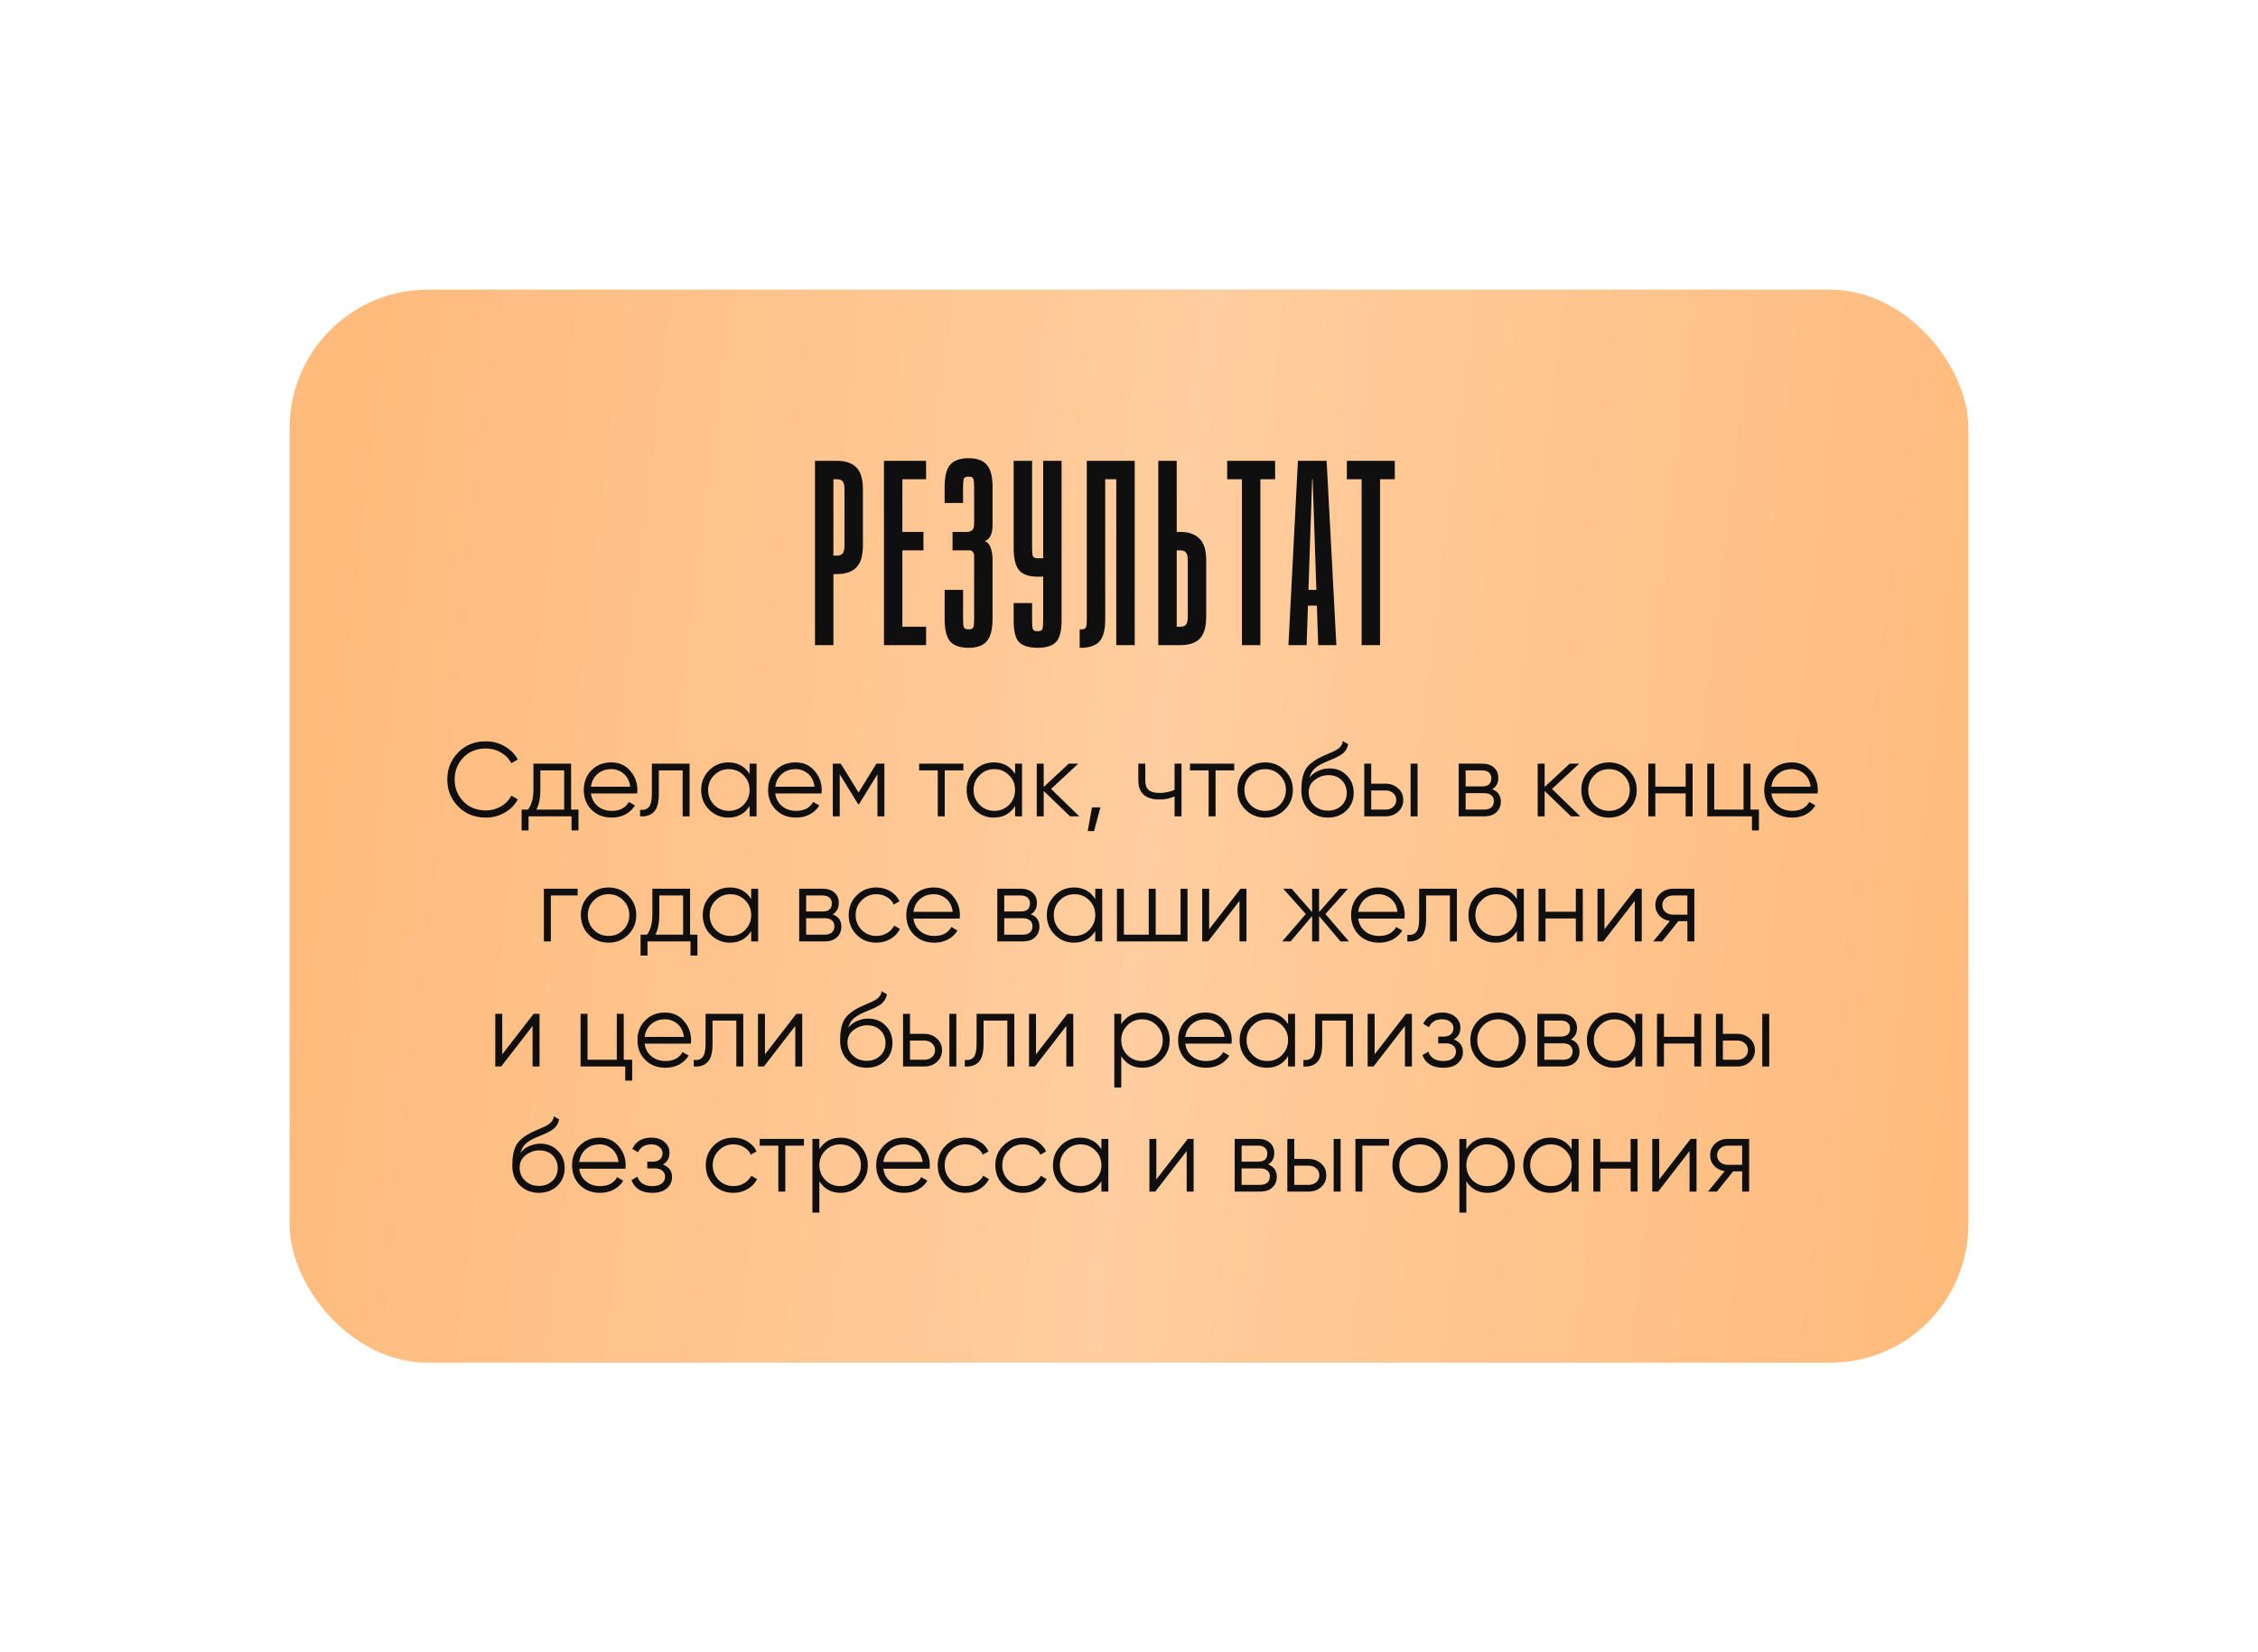
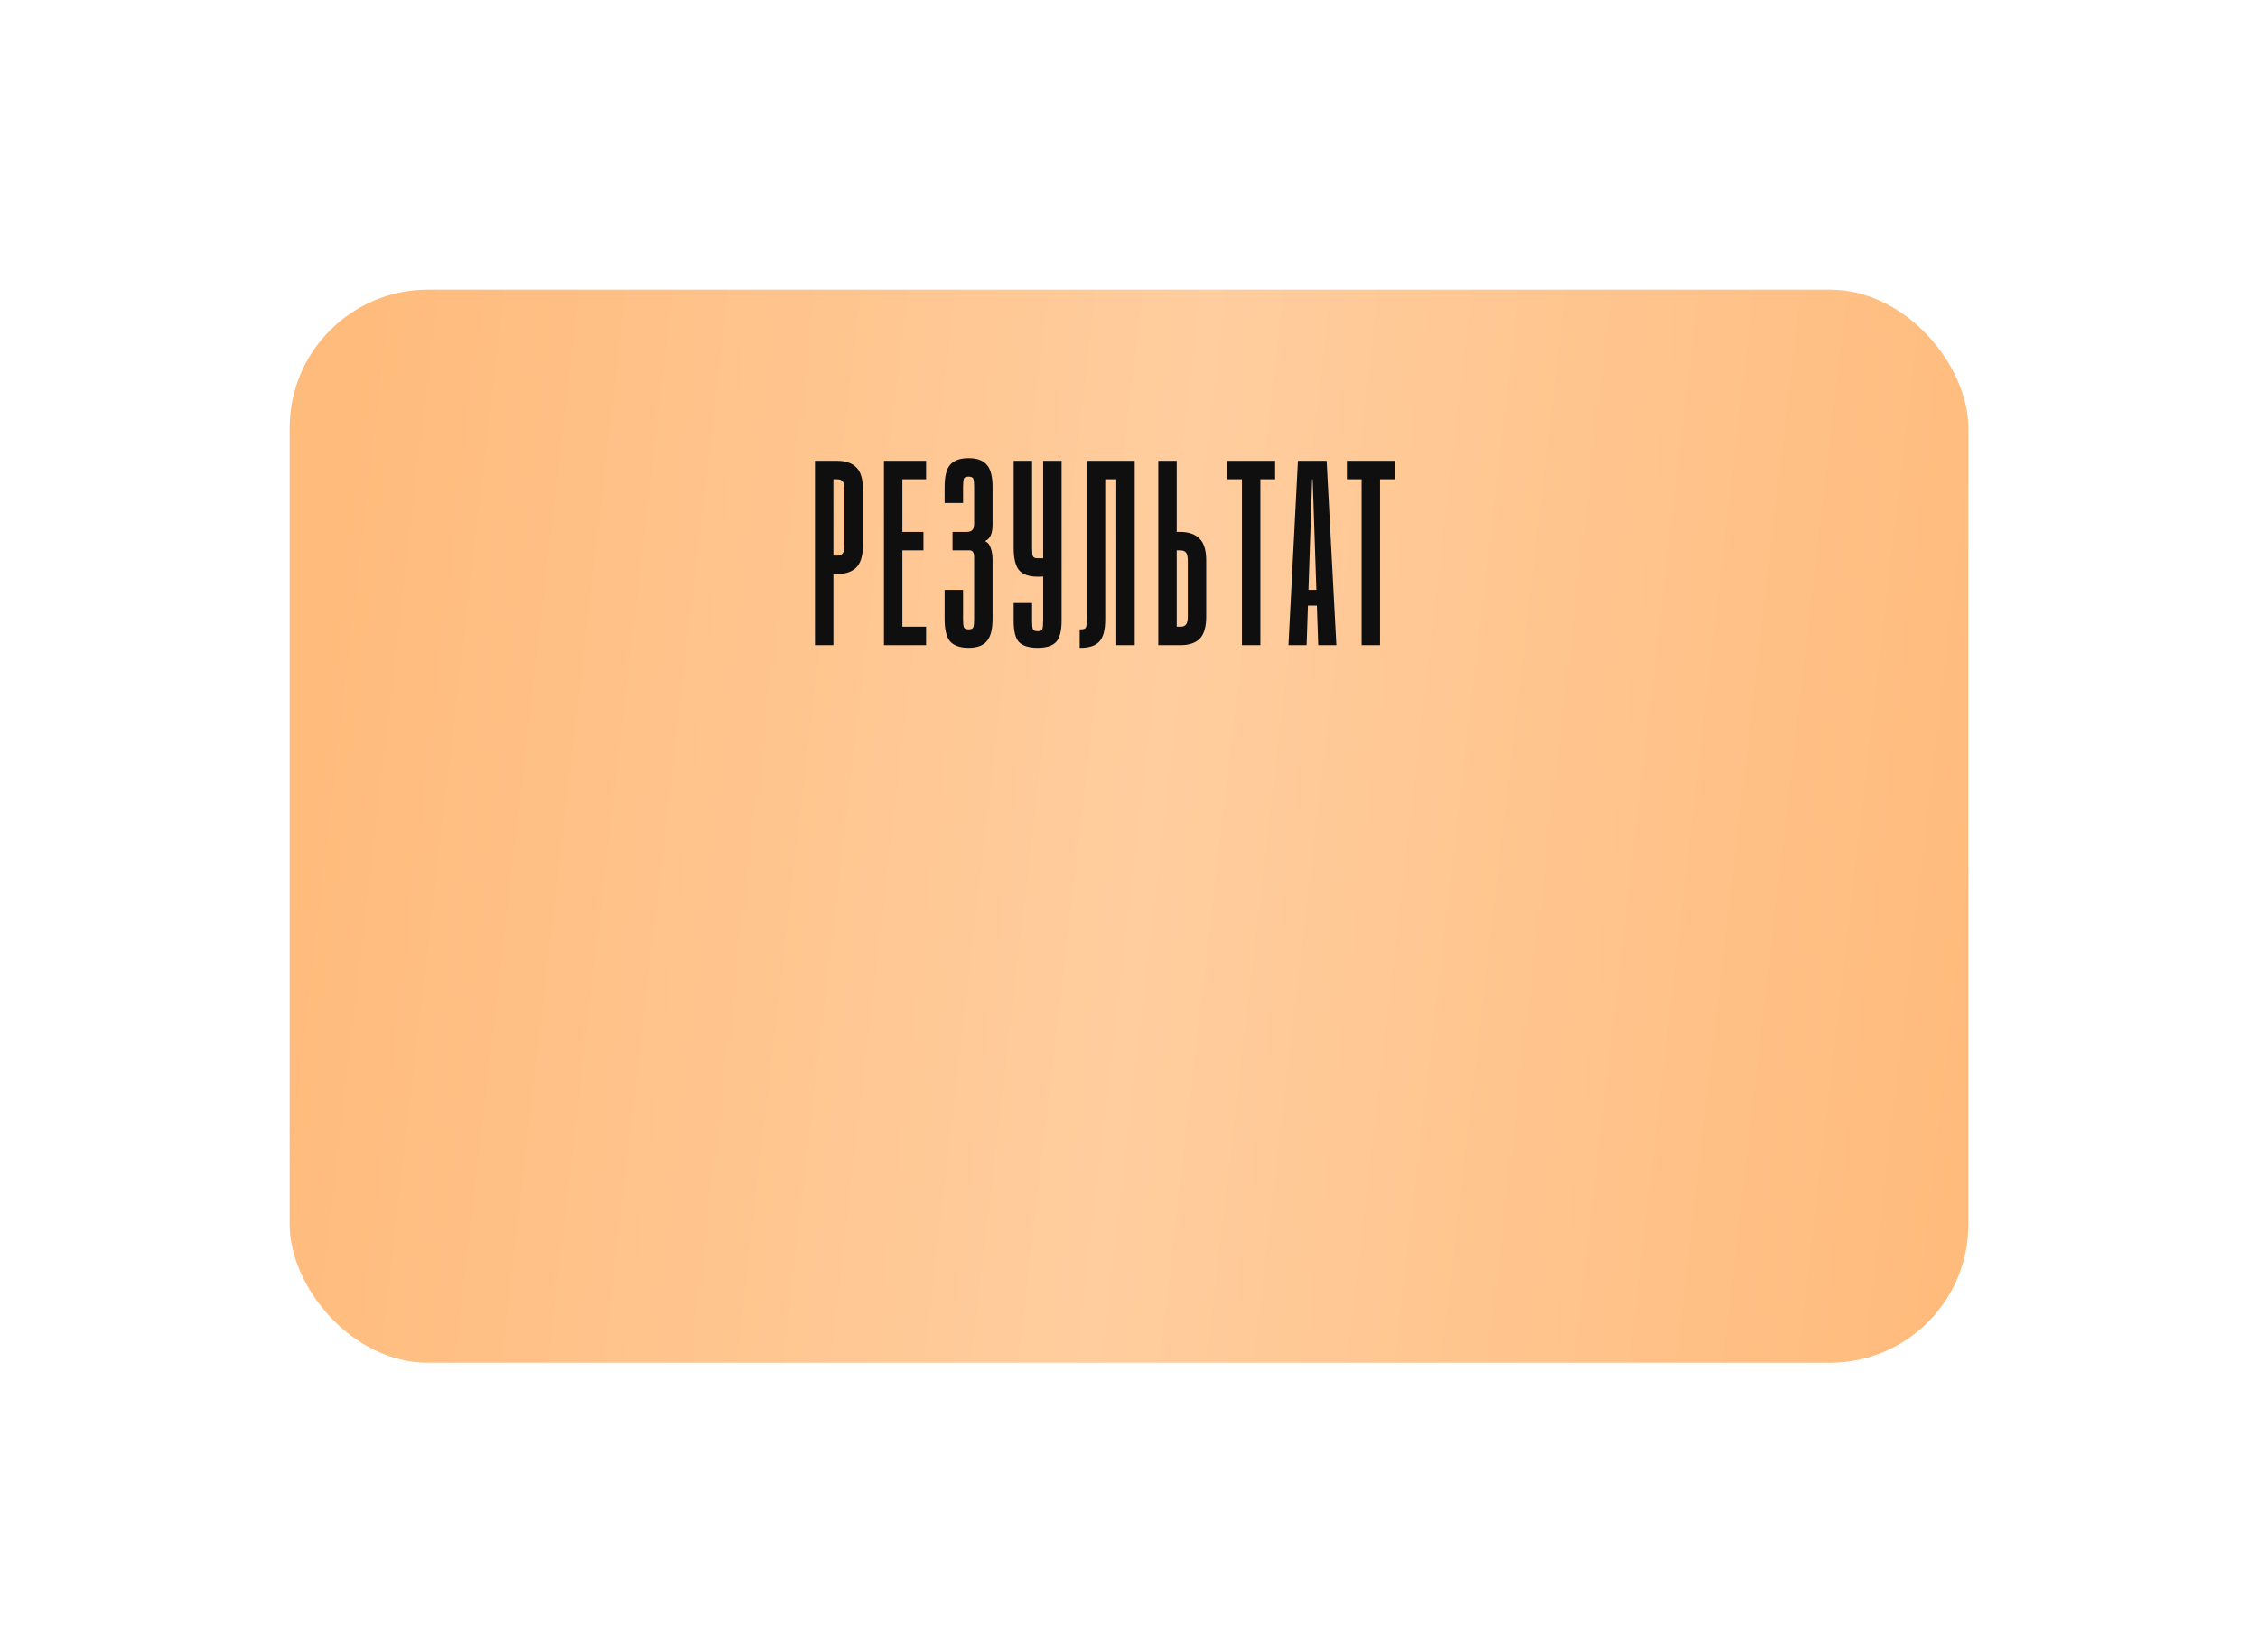
<svg xmlns="http://www.w3.org/2000/svg" width="343" height="251" viewBox="0 0 343 251" fill="none">
  <g filter="url(#filter0_di_45_12)">
    <rect x="44" y="44" width="255" height="163" rx="21" fill="url(#paint0_linear_45_12)" />
  </g>
  <path d="M127.16 70C128.44 70 129.413 70.333 130.08 71C130.747 71.64 131.08 72.76 131.08 74.36V82.84C131.08 84.44 130.733 85.573 130.04 86.24C129.373 86.88 128.4 87.2 127.12 87.2H126.6V98H123.8V70H127.16ZM126.6 84.4H127.12C127.52 84.4 127.813 84.293 128 84.08C128.187 83.867 128.28 83.453 128.28 82.84V74.36C128.28 73.747 128.187 73.333 128 73.12C127.84 72.907 127.56 72.8 127.16 72.8H126.6V84.4ZM140.677 70V72.8H137.077V80.8H140.277V83.6H137.077V95.2H140.677V98H134.277V70H140.677ZM144.694 80.8H146.854C147.2 80.8 147.467 80.72 147.654 80.56C147.867 80.4 147.974 80.053 147.974 79.52V73.96C147.974 73.347 147.934 72.933 147.854 72.72C147.774 72.507 147.534 72.4 147.134 72.4C146.734 72.4 146.494 72.507 146.414 72.72C146.334 72.933 146.294 73.347 146.294 73.96V76.4H143.494V73.96C143.494 72.36 143.774 71.24 144.334 70.6C144.92 69.933 145.854 69.6 147.134 69.6C148.414 69.6 149.334 69.933 149.894 70.6C150.48 71.24 150.774 72.36 150.774 73.96V79.72C150.774 81.027 150.414 81.84 149.694 82.16V82.24C150.067 82.4 150.334 82.733 150.494 83.24C150.68 83.747 150.774 84.32 150.774 84.96V94C150.774 95.6 150.48 96.733 149.894 97.4C149.334 98.067 148.414 98.4 147.134 98.4C145.854 98.4 144.92 98.08 144.334 97.44C143.774 96.773 143.494 95.64 143.494 94.04V89.6H146.294V94.04C146.294 94.653 146.334 95.067 146.414 95.28C146.494 95.493 146.734 95.6 147.134 95.6C147.534 95.6 147.774 95.493 147.854 95.28C147.934 95.067 147.974 94.653 147.974 94.04V84.44C147.974 84.227 147.92 84.04 147.814 83.88C147.707 83.693 147.534 83.6 147.294 83.6H144.694V80.8ZM158.46 94.28V87.56C158.326 87.587 158.18 87.6 158.02 87.6C157.886 87.6 157.753 87.6 157.62 87.6C156.34 87.6 155.406 87.28 154.82 86.64C154.26 85.973 153.98 84.84 153.98 83.24V70H156.78V83.24C156.78 83.853 156.82 84.267 156.9 84.48C156.98 84.693 157.22 84.8 157.62 84.8H158.46V70H161.26V94.28C161.26 95.88 160.966 96.973 160.38 97.56C159.82 98.12 158.9 98.4 157.62 98.4C156.34 98.4 155.406 98.12 154.82 97.56C154.26 97 153.98 95.92 153.98 94.32V91.6H156.78V94.32C156.78 94.933 156.82 95.347 156.9 95.56C156.98 95.773 157.22 95.88 157.62 95.88C158.02 95.88 158.26 95.773 158.34 95.56C158.42 95.32 158.46 94.893 158.46 94.28ZM172.367 70V98H169.567V72.8H167.887V94.08C167.887 95.68 167.594 96.8 167.007 97.44C166.42 98.08 165.474 98.4 164.167 98.4H164.007V95.6H164.247C164.647 95.6 164.887 95.493 164.967 95.28C165.047 95.067 165.087 94.653 165.087 94.04V70H172.367ZM175.948 70H178.748V80.8H179.268C180.548 80.8 181.522 81.133 182.188 81.8C182.882 82.44 183.228 83.56 183.228 85.16V93.64C183.228 95.24 182.895 96.373 182.228 97.04C181.562 97.68 180.588 98 179.308 98H175.948V70ZM178.748 95.2H179.308C179.708 95.2 179.988 95.093 180.148 94.88C180.335 94.667 180.428 94.253 180.428 93.64V85.16C180.428 84.547 180.335 84.133 180.148 83.92C179.962 83.707 179.668 83.6 179.268 83.6H178.748V95.2ZM193.696 70V72.8H191.456V98H188.656V72.8H186.416V70H193.696ZM195.72 98L197.16 70H201.52L203 98H200.24L200.04 92H198.68L198.48 98H195.72ZM198.76 89.6H199.96L199.4 72.8H199.32L198.76 89.6ZM211.875 70V72.8H209.635V98H206.835V72.8H204.595V70H211.875Z" fill="#0F0F0F" />
-   <path d="M73.817 124.192C72.11 124.192 70.707 123.632 69.609 122.512C68.499 121.381 67.945 120.011 67.945 118.4C67.945 116.789 68.499 115.419 69.609 114.288C70.707 113.168 72.11 112.608 73.817 112.608C74.841 112.608 75.785 112.859 76.649 113.36C77.513 113.851 78.185 114.517 78.665 115.36L77.673 115.936C77.321 115.253 76.798 114.709 76.105 114.304C75.411 113.899 74.649 113.696 73.817 113.696C72.409 113.696 71.267 114.149 70.393 115.056C69.507 115.973 69.065 117.088 69.065 118.4C69.065 119.712 69.507 120.827 70.393 121.744C71.267 122.651 72.409 123.104 73.817 123.104C74.649 123.104 75.411 122.901 76.105 122.496C76.798 122.091 77.321 121.547 77.673 120.864L78.665 121.424C78.206 122.267 77.539 122.939 76.665 123.44C75.79 123.941 74.841 124.192 73.817 124.192ZM86.754 116V122.976H87.874V126.144H86.818V124H80.29V126.144H79.234V122.976H80.21C80.754 122.251 81.026 121.243 81.026 119.952V116H86.754ZM81.49 122.976H85.698V117.024H82.082V119.952C82.082 121.189 81.885 122.197 81.49 122.976ZM92.855 115.808C94.05 115.808 95.004 116.229 95.719 117.072C96.455 117.904 96.823 118.891 96.823 120.032C96.823 120.085 96.812 120.251 96.791 120.528H89.767C89.874 121.328 90.215 121.968 90.791 122.448C91.367 122.928 92.087 123.168 92.951 123.168C94.167 123.168 95.026 122.715 95.527 121.808L96.455 122.352C96.103 122.928 95.618 123.381 94.999 123.712C94.391 124.032 93.703 124.192 92.935 124.192C91.676 124.192 90.652 123.797 89.863 123.008C89.074 122.219 88.679 121.216 88.679 120C88.679 118.795 89.068 117.797 89.847 117.008C90.626 116.208 91.628 115.808 92.855 115.808ZM92.855 116.832C92.023 116.832 91.324 117.077 90.759 117.568C90.204 118.059 89.874 118.704 89.767 119.504H95.735C95.618 118.651 95.292 117.995 94.759 117.536C94.204 117.067 93.57 116.832 92.855 116.832ZM99.022 116H104.75V124H103.694V117.024H100.078V120.592C100.078 121.925 99.822 122.843 99.31 123.344C98.809 123.845 98.116 124.064 97.23 124V123.008C97.849 123.072 98.302 122.923 98.59 122.56C98.878 122.197 99.022 121.541 99.022 120.592V116ZM113.867 117.568V116H114.923V124H113.867V122.432C113.131 123.605 112.054 124.192 110.635 124.192C109.494 124.192 108.518 123.787 107.707 122.976C106.907 122.165 106.507 121.173 106.507 120C106.507 118.827 106.907 117.835 107.707 117.024C108.518 116.213 109.494 115.808 110.635 115.808C112.054 115.808 113.131 116.395 113.867 117.568ZM108.475 122.256C109.083 122.864 109.83 123.168 110.715 123.168C111.601 123.168 112.347 122.864 112.955 122.256C113.563 121.627 113.867 120.875 113.867 120C113.867 119.115 113.563 118.368 112.955 117.76C112.347 117.141 111.601 116.832 110.715 116.832C109.83 116.832 109.083 117.141 108.475 117.76C107.867 118.368 107.563 119.115 107.563 120C107.563 120.875 107.867 121.627 108.475 122.256ZM120.855 115.808C122.05 115.808 123.004 116.229 123.719 117.072C124.455 117.904 124.823 118.891 124.823 120.032C124.823 120.085 124.812 120.251 124.791 120.528H117.767C117.874 121.328 118.215 121.968 118.791 122.448C119.367 122.928 120.087 123.168 120.951 123.168C122.167 123.168 123.026 122.715 123.527 121.808L124.455 122.352C124.103 122.928 123.618 123.381 122.999 123.712C122.391 124.032 121.703 124.192 120.935 124.192C119.676 124.192 118.652 123.797 117.863 123.008C117.074 122.219 116.679 121.216 116.679 120C116.679 118.795 117.068 117.797 117.847 117.008C118.626 116.208 119.628 115.808 120.855 115.808ZM120.855 116.832C120.023 116.832 119.324 117.077 118.759 117.568C118.204 118.059 117.874 118.704 117.767 119.504H123.735C123.618 118.651 123.292 117.995 122.759 117.536C122.204 117.067 121.57 116.832 120.855 116.832ZM133.127 116H134.343V124H133.287V117.616L130.487 122.16H130.359L127.559 117.616V124H126.503V116H127.719L130.423 120.384L133.127 116ZM139.621 116H146.341V117.024H143.509V124H142.453V117.024H139.621V116ZM154.195 117.568V116H155.251V124H154.195V122.432C153.459 123.605 152.382 124.192 150.963 124.192C149.822 124.192 148.846 123.787 148.035 122.976C147.235 122.165 146.835 121.173 146.835 120C146.835 118.827 147.235 117.835 148.035 117.024C148.846 116.213 149.822 115.808 150.963 115.808C152.382 115.808 153.459 116.395 154.195 117.568ZM148.803 122.256C149.411 122.864 150.158 123.168 151.043 123.168C151.929 123.168 152.675 122.864 153.283 122.256C153.891 121.627 154.195 120.875 154.195 120C154.195 119.115 153.891 118.368 153.283 117.76C152.675 117.141 151.929 116.832 151.043 116.832C150.158 116.832 149.411 117.141 148.803 117.76C148.195 118.368 147.891 119.115 147.891 120C147.891 120.875 148.195 121.627 148.803 122.256ZM159.663 119.84L163.951 124H162.543L158.543 120.144V124H157.487V116H158.543V119.536L162.351 116H163.791L159.663 119.84ZM165.873 122.64H167.153L166.193 126.24H165.233L165.873 122.64ZM178.421 119.984V116H179.477V124H178.421V120.96C177.803 121.28 177.04 121.44 176.133 121.44C175.077 121.44 174.277 121.2 173.733 120.72C173.189 120.229 172.917 119.509 172.917 118.56V116H173.973V118.56C173.973 119.221 174.144 119.701 174.485 120C174.837 120.299 175.376 120.448 176.101 120.448C176.912 120.448 177.685 120.293 178.421 119.984ZM180.762 116H187.482V117.024H184.65V124H183.594V117.024H180.762V116ZM195.16 122.992C194.339 123.792 193.347 124.192 192.184 124.192C191 124.192 190.003 123.792 189.192 122.992C188.381 122.181 187.976 121.184 187.976 120C187.976 118.816 188.381 117.824 189.192 117.024C190.003 116.213 191 115.808 192.184 115.808C193.357 115.808 194.349 116.213 195.16 117.024C195.981 117.824 196.392 118.816 196.392 120C196.392 121.173 195.981 122.171 195.16 122.992ZM189.944 122.256C190.552 122.864 191.299 123.168 192.184 123.168C193.069 123.168 193.816 122.864 194.424 122.256C195.032 121.627 195.336 120.875 195.336 120C195.336 119.115 195.032 118.368 194.424 117.76C193.816 117.141 193.069 116.832 192.184 116.832C191.299 116.832 190.552 117.141 189.944 117.76C189.336 118.368 189.032 119.115 189.032 120C189.032 120.875 189.336 121.627 189.944 122.256ZM201.711 124.192C200.57 124.192 199.61 123.813 198.831 123.056C198.063 122.288 197.679 121.296 197.679 120.08C197.679 118.715 197.882 117.669 198.287 116.944C198.692 116.208 199.514 115.541 200.751 114.944C201.146 114.763 201.455 114.624 201.679 114.528C202.052 114.379 202.346 114.251 202.559 114.144C203.487 113.717 203.956 113.189 203.967 112.56L204.799 113.04C204.746 113.307 204.66 113.547 204.543 113.76C204.404 113.995 204.266 114.181 204.127 114.32C203.999 114.459 203.796 114.608 203.519 114.768C203.338 114.875 203.119 114.992 202.863 115.12L202.063 115.456L201.311 115.776C200.575 116.096 200.026 116.432 199.663 116.784C199.311 117.125 199.06 117.573 198.911 118.128C199.252 117.669 199.7 117.323 200.255 117.088C200.81 116.843 201.37 116.72 201.935 116.72C203.002 116.72 203.882 117.072 204.575 117.776C205.279 118.469 205.631 119.36 205.631 120.448C205.631 121.525 205.258 122.421 204.511 123.136C203.775 123.84 202.842 124.192 201.711 124.192ZM199.631 122.352C200.186 122.875 200.879 123.136 201.711 123.136C202.543 123.136 203.226 122.885 203.759 122.384C204.303 121.872 204.575 121.227 204.575 120.448C204.575 119.659 204.319 119.013 203.807 118.512C203.306 118 202.634 117.744 201.791 117.744C201.034 117.744 200.346 117.984 199.727 118.464C199.108 118.923 198.799 119.552 198.799 120.352C198.799 121.163 199.076 121.829 199.631 122.352ZM208.293 119.04H210.485C211.221 119.04 211.851 119.275 212.373 119.744C212.896 120.203 213.157 120.795 213.157 121.52C213.157 122.256 212.896 122.853 212.373 123.312C211.872 123.771 211.243 124 210.485 124H207.237V116H208.293V119.04ZM214.277 124V116H215.333V124H214.277ZM208.293 122.976H210.485C210.944 122.976 211.328 122.843 211.637 122.576C211.947 122.299 212.101 121.947 212.101 121.52C212.101 121.093 211.947 120.747 211.637 120.48C211.328 120.203 210.944 120.064 210.485 120.064H208.293V122.976ZM226.669 119.888C227.544 120.208 227.981 120.832 227.981 121.76C227.981 122.421 227.757 122.96 227.309 123.376C226.872 123.792 226.258 124 225.469 124H221.581V116H225.149C225.917 116 226.514 116.197 226.941 116.592C227.378 116.987 227.597 117.504 227.597 118.144C227.597 118.944 227.288 119.525 226.669 119.888ZM225.149 117.024H222.637V119.456H225.149C226.077 119.456 226.541 119.04 226.541 118.208C226.541 117.835 226.418 117.547 226.173 117.344C225.938 117.131 225.597 117.024 225.149 117.024ZM222.637 122.976H225.469C225.938 122.976 226.296 122.864 226.541 122.64C226.797 122.416 226.925 122.101 226.925 121.696C226.925 121.312 226.797 121.013 226.541 120.8C226.296 120.587 225.938 120.48 225.469 120.48H222.637V122.976ZM235.757 119.84L240.045 124H238.637L234.637 120.144V124H233.581V116H234.637V119.536L238.445 116H239.885L235.757 119.84ZM247.394 122.992C246.573 123.792 245.581 124.192 244.418 124.192C243.234 124.192 242.237 123.792 241.426 122.992C240.616 122.181 240.21 121.184 240.21 120C240.21 118.816 240.616 117.824 241.426 117.024C242.237 116.213 243.234 115.808 244.418 115.808C245.592 115.808 246.584 116.213 247.394 117.024C248.216 117.824 248.626 118.816 248.626 120C248.626 121.173 248.216 122.171 247.394 122.992ZM242.178 122.256C242.786 122.864 243.533 123.168 244.418 123.168C245.304 123.168 246.05 122.864 246.658 122.256C247.266 121.627 247.57 120.875 247.57 120C247.57 119.115 247.266 118.368 246.658 117.76C246.05 117.141 245.304 116.832 244.418 116.832C243.533 116.832 242.786 117.141 242.178 117.76C241.57 118.368 241.266 119.115 241.266 120C241.266 120.875 241.57 121.627 242.178 122.256ZM256.057 119.488V116H257.113V124H256.057V120.512H251.449V124H250.393V116H251.449V119.488H256.057ZM265.907 116V122.976H267.187V126.144H266.131V124H259.347V116H260.403V122.976H264.851V116H265.907ZM272.168 115.808C273.362 115.808 274.317 116.229 275.032 117.072C275.768 117.904 276.136 118.891 276.136 120.032C276.136 120.085 276.125 120.251 276.104 120.528H269.08C269.186 121.328 269.528 121.968 270.104 122.448C270.68 122.928 271.4 123.168 272.264 123.168C273.48 123.168 274.338 122.715 274.84 121.808L275.768 122.352C275.416 122.928 274.93 123.381 274.312 123.712C273.704 124.032 273.016 124.192 272.248 124.192C270.989 124.192 269.965 123.797 269.176 123.008C268.386 122.219 267.992 121.216 267.992 120C267.992 118.795 268.381 117.797 269.16 117.008C269.938 116.208 270.941 115.808 272.168 115.808ZM272.168 116.832C271.336 116.832 270.637 117.077 270.072 117.568C269.517 118.059 269.186 118.704 269.08 119.504H275.048C274.93 118.651 274.605 117.995 274.072 117.536C273.517 117.067 272.882 116.832 272.168 116.832ZM82.62 135H87.74V136.024H83.676V143H82.62V135ZM95.418 141.992C94.596 142.792 93.604 143.192 92.442 143.192C91.258 143.192 90.26 142.792 89.45 141.992C88.639 141.181 88.234 140.184 88.234 139C88.234 137.816 88.639 136.824 89.45 136.024C90.26 135.213 91.258 134.808 92.442 134.808C93.615 134.808 94.607 135.213 95.418 136.024C96.239 136.824 96.65 137.816 96.65 139C96.65 140.173 96.239 141.171 95.418 141.992ZM90.202 141.256C90.81 141.864 91.556 142.168 92.442 142.168C93.327 142.168 94.074 141.864 94.682 141.256C95.29 140.627 95.594 139.875 95.594 139C95.594 138.115 95.29 137.368 94.682 136.76C94.074 136.141 93.327 135.832 92.442 135.832C91.556 135.832 90.81 136.141 90.202 136.76C89.594 137.368 89.29 138.115 89.29 139C89.29 139.875 89.594 140.627 90.202 141.256ZM104.824 135V141.976H105.944V145.144H104.888V143H98.36V145.144H97.304V141.976H98.28C98.824 141.251 99.096 140.243 99.096 138.952V135H104.824ZM99.56 141.976H103.768V136.024H100.152V138.952C100.152 140.189 99.955 141.197 99.56 141.976ZM114.109 136.568V135H115.165V143H114.109V141.432C113.373 142.605 112.296 143.192 110.877 143.192C109.736 143.192 108.76 142.787 107.949 141.976C107.149 141.165 106.749 140.173 106.749 139C106.749 137.827 107.149 136.835 107.949 136.024C108.76 135.213 109.736 134.808 110.877 134.808C112.296 134.808 113.373 135.395 114.109 136.568ZM108.717 141.256C109.325 141.864 110.072 142.168 110.957 142.168C111.843 142.168 112.589 141.864 113.197 141.256C113.805 140.627 114.109 139.875 114.109 139C114.109 138.115 113.805 137.368 113.197 136.76C112.589 136.141 111.843 135.832 110.957 135.832C110.072 135.832 109.325 136.141 108.717 136.76C108.109 137.368 107.805 138.115 107.805 139C107.805 139.875 108.109 140.627 108.717 141.256ZM126.489 138.888C127.364 139.208 127.801 139.832 127.801 140.76C127.801 141.421 127.577 141.96 127.129 142.376C126.692 142.792 126.079 143 125.289 143H121.401V135H124.969C125.737 135 126.335 135.197 126.761 135.592C127.199 135.987 127.417 136.504 127.417 137.144C127.417 137.944 127.108 138.525 126.489 138.888ZM124.969 136.024H122.457V138.456H124.969C125.897 138.456 126.361 138.04 126.361 137.208C126.361 136.835 126.239 136.547 125.993 136.344C125.759 136.131 125.417 136.024 124.969 136.024ZM122.457 141.976H125.289C125.759 141.976 126.116 141.864 126.361 141.64C126.617 141.416 126.745 141.101 126.745 140.696C126.745 140.312 126.617 140.013 126.361 139.8C126.116 139.587 125.759 139.48 125.289 139.48H122.457V141.976ZM133.129 143.192C131.924 143.192 130.921 142.792 130.121 141.992C129.321 141.171 128.921 140.173 128.921 139C128.921 137.816 129.321 136.824 130.121 136.024C130.921 135.213 131.924 134.808 133.129 134.808C133.919 134.808 134.628 135 135.257 135.384C135.887 135.757 136.345 136.264 136.633 136.904L135.769 137.4C135.556 136.92 135.209 136.541 134.729 136.264C134.26 135.976 133.727 135.832 133.129 135.832C132.244 135.832 131.497 136.141 130.889 136.76C130.281 137.368 129.977 138.115 129.977 139C129.977 139.875 130.281 140.627 130.889 141.256C131.497 141.864 132.244 142.168 133.129 142.168C133.716 142.168 134.244 142.029 134.713 141.752C135.193 141.475 135.567 141.091 135.833 140.6L136.713 141.112C136.383 141.752 135.897 142.259 135.257 142.632C134.617 143.005 133.908 143.192 133.129 143.192ZM141.847 134.808C143.042 134.808 143.997 135.229 144.711 136.072C145.447 136.904 145.815 137.891 145.815 139.032C145.815 139.085 145.805 139.251 145.783 139.528H138.759C138.866 140.328 139.207 140.968 139.783 141.448C140.359 141.928 141.079 142.168 141.943 142.168C143.159 142.168 144.018 141.715 144.519 140.808L145.447 141.352C145.095 141.928 144.61 142.381 143.991 142.712C143.383 143.032 142.695 143.192 141.927 143.192C140.669 143.192 139.645 142.797 138.855 142.008C138.066 141.219 137.671 140.216 137.671 139C137.671 137.795 138.061 136.797 138.839 136.008C139.618 135.208 140.621 134.808 141.847 134.808ZM141.847 135.832C141.015 135.832 140.317 136.077 139.751 136.568C139.197 137.059 138.866 137.704 138.759 138.504H144.727C144.61 137.651 144.285 136.995 143.751 136.536C143.197 136.067 142.562 135.832 141.847 135.832ZM156.583 138.888C157.458 139.208 157.895 139.832 157.895 140.76C157.895 141.421 157.671 141.96 157.223 142.376C156.786 142.792 156.172 143 155.383 143H151.495V135H155.063C155.831 135 156.428 135.197 156.855 135.592C157.292 135.987 157.511 136.504 157.511 137.144C157.511 137.944 157.202 138.525 156.583 138.888ZM155.063 136.024H152.551V138.456H155.063C155.991 138.456 156.455 138.04 156.455 137.208C156.455 136.835 156.332 136.547 156.087 136.344C155.852 136.131 155.511 136.024 155.063 136.024ZM152.551 141.976H155.383C155.852 141.976 156.21 141.864 156.455 141.64C156.711 141.416 156.839 141.101 156.839 140.696C156.839 140.312 156.711 140.013 156.455 139.8C156.21 139.587 155.852 139.48 155.383 139.48H152.551V141.976ZM166.375 136.568V135H167.431V143H166.375V141.432C165.639 142.605 164.562 143.192 163.143 143.192C162.002 143.192 161.026 142.787 160.215 141.976C159.415 141.165 159.015 140.173 159.015 139C159.015 137.827 159.415 136.835 160.215 136.024C161.026 135.213 162.002 134.808 163.143 134.808C164.562 134.808 165.639 135.395 166.375 136.568ZM160.983 141.256C161.591 141.864 162.338 142.168 163.223 142.168C164.108 142.168 164.855 141.864 165.463 141.256C166.071 140.627 166.375 139.875 166.375 139C166.375 138.115 166.071 137.368 165.463 136.76C164.855 136.141 164.108 135.832 163.223 135.832C162.338 135.832 161.591 136.141 160.983 136.76C160.375 137.368 160.071 138.115 160.071 139C160.071 139.875 160.375 140.627 160.983 141.256ZM179.331 141.976V135H180.387V143H169.667V135H170.723V141.976H174.499V135H175.555V141.976H179.331ZM183.676 141.16L188.444 135H189.34V143H188.284V136.84L183.516 143H182.62V135H183.676V141.16ZM201.333 138.84L204.917 143H203.637L200.373 139.144V143H199.317V139.144L196.053 143H194.773L198.357 138.84L194.933 135H196.213L199.317 138.552V135H200.373V138.552L203.477 135H204.757L201.333 138.84ZM209.41 134.808C210.604 134.808 211.559 135.229 212.274 136.072C213.01 136.904 213.378 137.891 213.378 139.032C213.378 139.085 213.367 139.251 213.346 139.528H206.322C206.428 140.328 206.77 140.968 207.346 141.448C207.922 141.928 208.642 142.168 209.506 142.168C210.722 142.168 211.58 141.715 212.082 140.808L213.01 141.352C212.658 141.928 212.172 142.381 211.554 142.712C210.946 143.032 210.258 143.192 209.49 143.192C208.231 143.192 207.207 142.797 206.418 142.008C205.628 141.219 205.234 140.216 205.234 139C205.234 137.795 205.623 136.797 206.402 136.008C207.18 135.208 208.183 134.808 209.41 134.808ZM209.41 135.832C208.578 135.832 207.879 136.077 207.314 136.568C206.759 137.059 206.428 137.704 206.322 138.504H212.29C212.172 137.651 211.847 136.995 211.314 136.536C210.759 136.067 210.124 135.832 209.41 135.832ZM215.577 135H221.305V143H220.249V136.024H216.633V139.592C216.633 140.925 216.377 141.843 215.865 142.344C215.364 142.845 214.67 143.064 213.785 143V142.008C214.404 142.072 214.857 141.923 215.145 141.56C215.433 141.197 215.577 140.541 215.577 139.592V135ZM230.422 136.568V135H231.478V143H230.422V141.432C229.686 142.605 228.609 143.192 227.19 143.192C226.049 143.192 225.073 142.787 224.262 141.976C223.462 141.165 223.062 140.173 223.062 139C223.062 137.827 223.462 136.835 224.262 136.024C225.073 135.213 226.049 134.808 227.19 134.808C228.609 134.808 229.686 135.395 230.422 136.568ZM225.03 141.256C225.638 141.864 226.385 142.168 227.27 142.168C228.155 142.168 228.902 141.864 229.51 141.256C230.118 140.627 230.422 139.875 230.422 139C230.422 138.115 230.118 137.368 229.51 136.76C228.902 136.141 228.155 135.832 227.27 135.832C226.385 135.832 225.638 136.141 225.03 136.76C224.422 137.368 224.118 138.115 224.118 139C224.118 139.875 224.422 140.627 225.03 141.256ZM239.378 138.488V135H240.434V143H239.378V139.512H234.77V143H233.714V135H234.77V138.488H239.378ZM243.723 141.16L248.491 135H249.387V143H248.331V136.84L243.563 143H242.667V135H243.723V141.16ZM254.132 135H257.38V143H256.324V139.928H254.948L252.484 143H251.14L253.668 139.896C253.017 139.8 252.484 139.533 252.068 139.096C251.663 138.648 251.46 138.109 251.46 137.48C251.46 136.765 251.716 136.173 252.228 135.704C252.761 135.235 253.396 135 254.132 135ZM254.132 138.936H256.324V136.024H254.132C253.673 136.024 253.289 136.163 252.98 136.44C252.671 136.707 252.516 137.053 252.516 137.48C252.516 137.907 252.671 138.259 252.98 138.536C253.289 138.803 253.673 138.936 254.132 138.936ZM76.293 160.16L81.061 154H81.957V162H80.901V155.84L76.133 162H75.237V154H76.293V160.16ZM94.75 154V160.976H96.03V164.144H94.974V162H88.19V154H89.246V160.976H93.694V154H94.75ZM101.011 153.808C102.206 153.808 103.161 154.229 103.875 155.072C104.611 155.904 104.979 156.891 104.979 158.032C104.979 158.085 104.969 158.251 104.947 158.528H97.923C98.03 159.328 98.371 159.968 98.947 160.448C99.523 160.928 100.243 161.168 101.107 161.168C102.323 161.168 103.182 160.715 103.683 159.808L104.611 160.352C104.259 160.928 103.774 161.381 103.155 161.712C102.547 162.032 101.859 162.192 101.091 162.192C99.833 162.192 98.809 161.797 98.019 161.008C97.23 160.219 96.835 159.216 96.835 158C96.835 156.795 97.225 155.797 98.003 155.008C98.782 154.208 99.785 153.808 101.011 153.808ZM101.011 154.832C100.179 154.832 99.481 155.077 98.915 155.568C98.361 156.059 98.03 156.704 97.923 157.504H103.891C103.774 156.651 103.449 155.995 102.915 155.536C102.361 155.067 101.726 154.832 101.011 154.832ZM107.179 154H112.907V162H111.851V155.024H108.235V158.592C108.235 159.925 107.979 160.843 107.467 161.344C106.965 161.845 106.272 162.064 105.387 162V161.008C106.005 161.072 106.459 160.923 106.747 160.56C107.035 160.197 107.179 159.541 107.179 158.592V154ZM116.199 160.16L120.967 154H121.863V162H120.807V155.84L116.039 162H115.143V154H116.199V160.16ZM131.649 162.192C130.507 162.192 129.547 161.813 128.769 161.056C128.001 160.288 127.617 159.296 127.617 158.08C127.617 156.715 127.819 155.669 128.225 154.944C128.63 154.208 129.451 153.541 130.689 152.944C131.083 152.763 131.393 152.624 131.617 152.528C131.99 152.379 132.283 152.251 132.497 152.144C133.425 151.717 133.894 151.189 133.905 150.56L134.737 151.04C134.683 151.307 134.598 151.547 134.481 151.76C134.342 151.995 134.203 152.181 134.065 152.32C133.937 152.459 133.734 152.608 133.457 152.768C133.275 152.875 133.057 152.992 132.801 153.12L132.001 153.456L131.249 153.776C130.513 154.096 129.963 154.432 129.601 154.784C129.249 155.125 128.998 155.573 128.849 156.128C129.19 155.669 129.638 155.323 130.193 155.088C130.747 154.843 131.307 154.72 131.873 154.72C132.939 154.72 133.819 155.072 134.513 155.776C135.217 156.469 135.569 157.36 135.569 158.448C135.569 159.525 135.195 160.421 134.449 161.136C133.713 161.84 132.779 162.192 131.649 162.192ZM129.569 160.352C130.123 160.875 130.817 161.136 131.649 161.136C132.481 161.136 133.163 160.885 133.697 160.384C134.241 159.872 134.513 159.227 134.513 158.448C134.513 157.659 134.257 157.013 133.745 156.512C133.243 156 132.571 155.744 131.729 155.744C130.971 155.744 130.283 155.984 129.665 156.464C129.046 156.923 128.737 157.552 128.737 158.352C128.737 159.163 129.014 159.829 129.569 160.352ZM138.231 157.04H140.423C141.159 157.04 141.788 157.275 142.311 157.744C142.833 158.203 143.095 158.795 143.095 159.52C143.095 160.256 142.833 160.853 142.311 161.312C141.809 161.771 141.18 162 140.423 162H137.175V154H138.231V157.04ZM144.215 162V154H145.271V162H144.215ZM138.231 160.976H140.423C140.881 160.976 141.265 160.843 141.575 160.576C141.884 160.299 142.039 159.947 142.039 159.52C142.039 159.093 141.884 158.747 141.575 158.48C141.265 158.203 140.881 158.064 140.423 158.064H138.231V160.976ZM148.35 154H154.078V162H153.022V155.024H149.406V158.592C149.406 159.925 149.15 160.843 148.638 161.344C148.137 161.845 147.444 162.064 146.558 162V161.008C147.177 161.072 147.63 160.923 147.918 160.56C148.206 160.197 148.35 159.541 148.35 158.592V154ZM157.371 160.16L162.139 154H163.035V162H161.979V155.84L157.211 162H156.315V154H157.371V160.16ZM173.556 153.808C174.698 153.808 175.668 154.213 176.468 155.024C177.279 155.835 177.684 156.827 177.684 158C177.684 159.173 177.279 160.165 176.468 160.976C175.668 161.787 174.698 162.192 173.556 162.192C172.138 162.192 171.06 161.605 170.324 160.432V165.2H169.268V154H170.324V155.568C171.06 154.395 172.138 153.808 173.556 153.808ZM171.236 160.256C171.844 160.864 172.591 161.168 173.476 161.168C174.362 161.168 175.108 160.864 175.716 160.256C176.324 159.627 176.628 158.875 176.628 158C176.628 157.115 176.324 156.368 175.716 155.76C175.108 155.141 174.362 154.832 173.476 154.832C172.591 154.832 171.844 155.141 171.236 155.76C170.628 156.368 170.324 157.115 170.324 158C170.324 158.875 170.628 159.627 171.236 160.256ZM183.136 153.808C184.331 153.808 185.286 154.229 186 155.072C186.736 155.904 187.104 156.891 187.104 158.032C187.104 158.085 187.094 158.251 187.072 158.528H180.048C180.155 159.328 180.496 159.968 181.072 160.448C181.648 160.928 182.368 161.168 183.232 161.168C184.448 161.168 185.307 160.715 185.808 159.808L186.736 160.352C186.384 160.928 185.899 161.381 185.28 161.712C184.672 162.032 183.984 162.192 183.216 162.192C181.958 162.192 180.934 161.797 180.144 161.008C179.355 160.219 178.96 159.216 178.96 158C178.96 156.795 179.35 155.797 180.128 155.008C180.907 154.208 181.91 153.808 183.136 153.808ZM183.136 154.832C182.304 154.832 181.606 155.077 181.04 155.568C180.486 156.059 180.155 156.704 180.048 157.504H186.016C185.899 156.651 185.574 155.995 185.04 155.536C184.486 155.067 183.851 154.832 183.136 154.832ZM195.664 155.568V154H196.72V162H195.664V160.432C194.928 161.605 193.851 162.192 192.432 162.192C191.291 162.192 190.315 161.787 189.504 160.976C188.704 160.165 188.304 159.173 188.304 158C188.304 156.827 188.704 155.835 189.504 155.024C190.315 154.213 191.291 153.808 192.432 153.808C193.851 153.808 194.928 154.395 195.664 155.568ZM190.272 160.256C190.88 160.864 191.627 161.168 192.512 161.168C193.397 161.168 194.144 160.864 194.752 160.256C195.36 159.627 195.664 158.875 195.664 158C195.664 157.115 195.36 156.368 194.752 155.76C194.144 155.141 193.397 154.832 192.512 154.832C191.627 154.832 190.88 155.141 190.272 155.76C189.664 156.368 189.36 157.115 189.36 158C189.36 158.875 189.664 159.627 190.272 160.256ZM199.788 154H205.516V162H204.46V155.024H200.844V158.592C200.844 159.925 200.588 160.843 200.076 161.344C199.575 161.845 198.881 162.064 197.996 162V161.008C198.615 161.072 199.068 160.923 199.356 160.56C199.644 160.197 199.788 159.541 199.788 158.592V154ZM208.809 160.16L213.577 154H214.473V162H213.417V155.84L208.649 162H207.753V154H208.809V160.16ZM220.834 157.888C221.762 158.24 222.226 158.88 222.226 159.808C222.226 160.48 221.965 161.045 221.442 161.504C220.941 161.963 220.205 162.192 219.234 162.192C217.613 162.192 216.557 161.552 216.066 160.272L216.962 159.744C217.303 160.693 218.061 161.168 219.234 161.168C219.842 161.168 220.317 161.04 220.658 160.784C220.999 160.517 221.17 160.171 221.17 159.744C221.17 159.36 221.031 159.056 220.754 158.832C220.477 158.597 220.103 158.48 219.634 158.48H218.466V157.456H219.314C219.773 157.456 220.13 157.344 220.386 157.12C220.653 156.885 220.786 156.565 220.786 156.16C220.786 155.776 220.626 155.461 220.306 155.216C219.997 154.96 219.586 154.832 219.074 154.832C218.082 154.832 217.415 155.232 217.074 156.032L216.194 155.52C216.727 154.379 217.687 153.808 219.074 153.808C219.927 153.808 220.599 154.032 221.09 154.48C221.591 154.917 221.842 155.456 221.842 156.096C221.842 156.917 221.506 157.515 220.834 157.888ZM230.535 160.992C229.714 161.792 228.722 162.192 227.559 162.192C226.375 162.192 225.378 161.792 224.567 160.992C223.756 160.181 223.351 159.184 223.351 158C223.351 156.816 223.756 155.824 224.567 155.024C225.378 154.213 226.375 153.808 227.559 153.808C228.732 153.808 229.724 154.213 230.535 155.024C231.356 155.824 231.767 156.816 231.767 158C231.767 159.173 231.356 160.171 230.535 160.992ZM225.319 160.256C225.927 160.864 226.674 161.168 227.559 161.168C228.444 161.168 229.191 160.864 229.799 160.256C230.407 159.627 230.711 158.875 230.711 158C230.711 157.115 230.407 156.368 229.799 155.76C229.191 155.141 228.444 154.832 227.559 154.832C226.674 154.832 225.927 155.141 225.319 155.76C224.711 156.368 224.407 157.115 224.407 158C224.407 158.875 224.711 159.627 225.319 160.256ZM238.622 157.888C239.497 158.208 239.934 158.832 239.934 159.76C239.934 160.421 239.71 160.96 239.262 161.376C238.825 161.792 238.211 162 237.422 162H233.534V154H237.102C237.87 154 238.467 154.197 238.894 154.592C239.331 154.987 239.55 155.504 239.55 156.144C239.55 156.944 239.241 157.525 238.622 157.888ZM237.102 155.024H234.59V157.456H237.102C238.03 157.456 238.494 157.04 238.494 156.208C238.494 155.835 238.371 155.547 238.126 155.344C237.891 155.131 237.55 155.024 237.102 155.024ZM234.59 160.976H237.422C237.891 160.976 238.249 160.864 238.494 160.64C238.75 160.416 238.878 160.101 238.878 159.696C238.878 159.312 238.75 159.013 238.494 158.8C238.249 158.587 237.891 158.48 237.422 158.48H234.59V160.976ZM248.414 155.568V154H249.47V162H248.414V160.432C247.678 161.605 246.601 162.192 245.182 162.192C244.041 162.192 243.065 161.787 242.254 160.976C241.454 160.165 241.054 159.173 241.054 158C241.054 156.827 241.454 155.835 242.254 155.024C243.065 154.213 244.041 153.808 245.182 153.808C246.601 153.808 247.678 154.395 248.414 155.568ZM243.022 160.256C243.63 160.864 244.377 161.168 245.262 161.168C246.147 161.168 246.894 160.864 247.502 160.256C248.11 159.627 248.414 158.875 248.414 158C248.414 157.115 248.11 156.368 247.502 155.76C246.894 155.141 246.147 154.832 245.262 154.832C244.377 154.832 243.63 155.141 243.022 155.76C242.414 156.368 242.11 157.115 242.11 158C242.11 158.875 242.414 159.627 243.022 160.256ZM257.37 157.488V154H258.426V162H257.37V158.512H252.762V162H251.706V154H252.762V157.488H257.37ZM261.715 157.04H263.907C264.643 157.04 265.272 157.275 265.795 157.744C266.318 158.203 266.579 158.795 266.579 159.52C266.579 160.256 266.318 160.853 265.795 161.312C265.294 161.771 264.664 162 263.907 162H260.659V154H261.715V157.04ZM267.699 162V154H268.755V162H267.699ZM261.715 160.976H263.907C264.366 160.976 264.75 160.843 265.059 160.576C265.368 160.299 265.523 159.947 265.523 159.52C265.523 159.093 265.368 158.747 265.059 158.48C264.75 158.203 264.366 158.064 263.907 158.064H261.715V160.976ZM81.852 181.192C80.71 181.192 79.75 180.813 78.972 180.056C78.204 179.288 77.82 178.296 77.82 177.08C77.82 175.715 78.022 174.669 78.428 173.944C78.833 173.208 79.654 172.541 80.892 171.944C81.286 171.763 81.596 171.624 81.82 171.528C82.193 171.379 82.486 171.251 82.7 171.144C83.628 170.717 84.097 170.189 84.108 169.56L84.94 170.04C84.886 170.307 84.801 170.547 84.684 170.76C84.545 170.995 84.406 171.181 84.268 171.32C84.14 171.459 83.937 171.608 83.66 171.768C83.478 171.875 83.26 171.992 83.004 172.12L82.204 172.456L81.452 172.776C80.716 173.096 80.166 173.432 79.804 173.784C79.452 174.125 79.201 174.573 79.052 175.128C79.393 174.669 79.841 174.323 80.396 174.088C80.95 173.843 81.51 173.72 82.076 173.72C83.142 173.72 84.022 174.072 84.716 174.776C85.42 175.469 85.772 176.36 85.772 177.448C85.772 178.525 85.398 179.421 84.652 180.136C83.916 180.84 82.982 181.192 81.852 181.192ZM79.772 179.352C80.326 179.875 81.02 180.136 81.852 180.136C82.684 180.136 83.366 179.885 83.9 179.384C84.444 178.872 84.716 178.227 84.716 177.448C84.716 176.659 84.46 176.013 83.948 175.512C83.446 175 82.774 174.744 81.932 174.744C81.174 174.744 80.486 174.984 79.868 175.464C79.249 175.923 78.94 176.552 78.94 177.352C78.94 178.163 79.217 178.829 79.772 179.352ZM91.074 172.808C92.269 172.808 93.223 173.229 93.938 174.072C94.674 174.904 95.042 175.891 95.042 177.032C95.042 177.085 95.031 177.251 95.01 177.528H87.986C88.093 178.328 88.434 178.968 89.01 179.448C89.586 179.928 90.306 180.168 91.17 180.168C92.386 180.168 93.245 179.715 93.746 178.808L94.674 179.352C94.322 179.928 93.837 180.381 93.218 180.712C92.61 181.032 91.922 181.192 91.154 181.192C89.895 181.192 88.871 180.797 88.082 180.008C87.293 179.219 86.898 178.216 86.898 177C86.898 175.795 87.287 174.797 88.066 174.008C88.844 173.208 89.847 172.808 91.074 172.808ZM91.074 173.832C90.242 173.832 89.543 174.077 88.978 174.568C88.423 175.059 88.093 175.704 87.986 176.504H93.954C93.837 175.651 93.511 174.995 92.978 174.536C92.423 174.067 91.788 173.832 91.074 173.832ZM100.693 176.888C101.621 177.24 102.085 177.88 102.085 178.808C102.085 179.48 101.824 180.045 101.301 180.504C100.8 180.963 100.064 181.192 99.093 181.192C97.472 181.192 96.416 180.552 95.925 179.272L96.821 178.744C97.163 179.693 97.92 180.168 99.093 180.168C99.701 180.168 100.176 180.04 100.517 179.784C100.859 179.517 101.029 179.171 101.029 178.744C101.029 178.36 100.891 178.056 100.613 177.832C100.336 177.597 99.963 177.48 99.493 177.48H98.325V176.456H99.173C99.632 176.456 99.989 176.344 100.245 176.12C100.512 175.885 100.645 175.565 100.645 175.16C100.645 174.776 100.485 174.461 100.165 174.216C99.856 173.96 99.445 173.832 98.933 173.832C97.941 173.832 97.275 174.232 96.933 175.032L96.053 174.52C96.587 173.379 97.547 172.808 98.933 172.808C99.787 172.808 100.459 173.032 100.949 173.48C101.451 173.917 101.701 174.456 101.701 175.096C101.701 175.917 101.365 176.515 100.693 176.888ZM111.418 181.192C110.213 181.192 109.21 180.792 108.41 179.992C107.61 179.171 107.21 178.173 107.21 177C107.21 175.816 107.61 174.824 108.41 174.024C109.21 173.213 110.213 172.808 111.418 172.808C112.208 172.808 112.917 173 113.546 173.384C114.176 173.757 114.634 174.264 114.922 174.904L114.058 175.4C113.845 174.92 113.498 174.541 113.018 174.264C112.549 173.976 112.016 173.832 111.418 173.832C110.533 173.832 109.786 174.141 109.178 174.76C108.57 175.368 108.266 176.115 108.266 177C108.266 177.875 108.57 178.627 109.178 179.256C109.786 179.864 110.533 180.168 111.418 180.168C112.005 180.168 112.533 180.029 113.002 179.752C113.482 179.475 113.856 179.091 114.122 178.6L115.002 179.112C114.672 179.752 114.186 180.259 113.546 180.632C112.906 181.005 112.197 181.192 111.418 181.192ZM115.402 173H122.122V174.024H119.29V181H118.234V174.024H115.402V173ZM127.697 172.808C128.838 172.808 129.809 173.213 130.609 174.024C131.42 174.835 131.825 175.827 131.825 177C131.825 178.173 131.42 179.165 130.609 179.976C129.809 180.787 128.838 181.192 127.697 181.192C126.278 181.192 125.201 180.605 124.465 179.432V184.2H123.409V173H124.465V174.568C125.201 173.395 126.278 172.808 127.697 172.808ZM125.377 179.256C125.985 179.864 126.732 180.168 127.617 180.168C128.502 180.168 129.249 179.864 129.857 179.256C130.465 178.627 130.769 177.875 130.769 177C130.769 176.115 130.465 175.368 129.857 174.76C129.249 174.141 128.502 173.832 127.617 173.832C126.732 173.832 125.985 174.141 125.377 174.76C124.769 175.368 124.465 176.115 124.465 177C124.465 177.875 124.769 178.627 125.377 179.256ZM137.277 172.808C138.472 172.808 139.426 173.229 140.141 174.072C140.877 174.904 141.245 175.891 141.245 177.032C141.245 177.085 141.234 177.251 141.213 177.528H134.189C134.296 178.328 134.637 178.968 135.213 179.448C135.789 179.928 136.509 180.168 137.373 180.168C138.589 180.168 139.448 179.715 139.949 178.808L140.877 179.352C140.525 179.928 140.04 180.381 139.421 180.712C138.813 181.032 138.125 181.192 137.357 181.192C136.098 181.192 135.074 180.797 134.285 180.008C133.496 179.219 133.101 178.216 133.101 177C133.101 175.795 133.49 174.797 134.269 174.008C135.048 173.208 136.05 172.808 137.277 172.808ZM137.277 173.832C136.445 173.832 135.746 174.077 135.181 174.568C134.626 175.059 134.296 175.704 134.189 176.504H140.157C140.04 175.651 139.714 174.995 139.181 174.536C138.626 174.067 137.992 173.832 137.277 173.832ZM146.653 181.192C145.447 181.192 144.445 180.792 143.645 179.992C142.845 179.171 142.445 178.173 142.445 177C142.445 175.816 142.845 174.824 143.645 174.024C144.445 173.213 145.447 172.808 146.653 172.808C147.442 172.808 148.151 173 148.781 173.384C149.41 173.757 149.869 174.264 150.157 174.904L149.293 175.4C149.079 174.92 148.733 174.541 148.253 174.264C147.783 173.976 147.25 173.832 146.653 173.832C145.767 173.832 145.021 174.141 144.413 174.76C143.805 175.368 143.501 176.115 143.501 177C143.501 177.875 143.805 178.627 144.413 179.256C145.021 179.864 145.767 180.168 146.653 180.168C147.239 180.168 147.767 180.029 148.237 179.752C148.717 179.475 149.09 179.091 149.357 178.6L150.237 179.112C149.906 179.752 149.421 180.259 148.781 180.632C148.141 181.005 147.431 181.192 146.653 181.192ZM155.403 181.192C154.197 181.192 153.195 180.792 152.395 179.992C151.595 179.171 151.195 178.173 151.195 177C151.195 175.816 151.595 174.824 152.395 174.024C153.195 173.213 154.197 172.808 155.403 172.808C156.192 172.808 156.901 173 157.531 173.384C158.16 173.757 158.619 174.264 158.907 174.904L158.043 175.4C157.829 174.92 157.483 174.541 157.003 174.264C156.533 173.976 156 173.832 155.403 173.832C154.517 173.832 153.771 174.141 153.163 174.76C152.555 175.368 152.251 176.115 152.251 177C152.251 177.875 152.555 178.627 153.163 179.256C153.771 179.864 154.517 180.168 155.403 180.168C155.989 180.168 156.517 180.029 156.987 179.752C157.467 179.475 157.84 179.091 158.107 178.6L158.987 179.112C158.656 179.752 158.171 180.259 157.531 180.632C156.891 181.005 156.181 181.192 155.403 181.192ZM167.305 174.568V173H168.361V181H167.305V179.432C166.569 180.605 165.491 181.192 164.073 181.192C162.931 181.192 161.955 180.787 161.145 179.976C160.345 179.165 159.945 178.173 159.945 177C159.945 175.827 160.345 174.835 161.145 174.024C161.955 173.213 162.931 172.808 164.073 172.808C165.491 172.808 166.569 173.395 167.305 174.568ZM161.913 179.256C162.521 179.864 163.267 180.168 164.153 180.168C165.038 180.168 165.785 179.864 166.393 179.256C167.001 178.627 167.305 177.875 167.305 177C167.305 176.115 167.001 175.368 166.393 174.76C165.785 174.141 165.038 173.832 164.153 173.832C163.267 173.832 162.521 174.141 161.913 174.76C161.305 175.368 161.001 176.115 161.001 177C161.001 177.875 161.305 178.627 161.913 179.256ZM175.653 179.16L180.421 173H181.317V181H180.261V174.84L175.493 181H174.597V173H175.653V179.16ZM192.638 176.888C193.512 177.208 193.95 177.832 193.95 178.76C193.95 179.421 193.726 179.96 193.278 180.376C192.84 180.792 192.227 181 191.438 181H187.55V173H191.118C191.886 173 192.483 173.197 192.91 173.592C193.347 173.987 193.566 174.504 193.566 175.144C193.566 175.944 193.256 176.525 192.638 176.888ZM191.118 174.024H188.606V176.456H191.118C192.046 176.456 192.51 176.04 192.51 175.208C192.51 174.835 192.387 174.547 192.142 174.344C191.907 174.131 191.566 174.024 191.118 174.024ZM188.606 179.976H191.438C191.907 179.976 192.264 179.864 192.51 179.64C192.766 179.416 192.894 179.101 192.894 178.696C192.894 178.312 192.766 178.013 192.51 177.8C192.264 177.587 191.907 177.48 191.438 177.48H188.606V179.976ZM196.606 176.04H198.798C199.534 176.04 200.163 176.275 200.686 176.744C201.208 177.203 201.47 177.795 201.47 178.52C201.47 179.256 201.208 179.853 200.686 180.312C200.184 180.771 199.555 181 198.798 181H195.55V173H196.606V176.04ZM202.59 181V173H203.646V181H202.59ZM196.606 179.976H198.798C199.256 179.976 199.64 179.843 199.95 179.576C200.259 179.299 200.414 178.947 200.414 178.52C200.414 178.093 200.259 177.747 199.95 177.48C199.64 177.203 199.256 177.064 198.798 177.064H196.606V179.976ZM205.893 173H211.013V174.024H206.949V181H205.893V173ZM218.691 179.992C217.87 180.792 216.878 181.192 215.715 181.192C214.531 181.192 213.534 180.792 212.723 179.992C211.913 179.181 211.507 178.184 211.507 177C211.507 175.816 211.913 174.824 212.723 174.024C213.534 173.213 214.531 172.808 215.715 172.808C216.889 172.808 217.881 173.213 218.691 174.024C219.513 174.824 219.923 175.816 219.923 177C219.923 178.173 219.513 179.171 218.691 179.992ZM213.475 179.256C214.083 179.864 214.83 180.168 215.715 180.168C216.601 180.168 217.347 179.864 217.955 179.256C218.563 178.627 218.867 177.875 218.867 177C218.867 176.115 218.563 175.368 217.955 174.76C217.347 174.141 216.601 173.832 215.715 173.832C214.83 173.832 214.083 174.141 213.475 174.76C212.867 175.368 212.563 176.115 212.563 177C212.563 177.875 212.867 178.627 213.475 179.256ZM225.978 172.808C227.12 172.808 228.09 173.213 228.89 174.024C229.701 174.835 230.106 175.827 230.106 177C230.106 178.173 229.701 179.165 228.89 179.976C228.09 180.787 227.12 181.192 225.978 181.192C224.56 181.192 223.482 180.605 222.746 179.432V184.2H221.69V173H222.746V174.568C223.482 173.395 224.56 172.808 225.978 172.808ZM223.658 179.256C224.266 179.864 225.013 180.168 225.898 180.168C226.784 180.168 227.53 179.864 228.138 179.256C228.746 178.627 229.05 177.875 229.05 177C229.05 176.115 228.746 175.368 228.138 174.76C227.53 174.141 226.784 173.832 225.898 173.832C225.013 173.832 224.266 174.141 223.658 174.76C223.05 175.368 222.746 176.115 222.746 177C222.746 177.875 223.05 178.627 223.658 179.256ZM238.742 174.568V173H239.798V181H238.742V179.432C238.006 180.605 236.929 181.192 235.51 181.192C234.369 181.192 233.393 180.787 232.582 179.976C231.782 179.165 231.382 178.173 231.382 177C231.382 175.827 231.782 174.835 232.582 174.024C233.393 173.213 234.369 172.808 235.51 172.808C236.929 172.808 238.006 173.395 238.742 174.568ZM233.35 179.256C233.958 179.864 234.705 180.168 235.59 180.168C236.476 180.168 237.222 179.864 237.83 179.256C238.438 178.627 238.742 177.875 238.742 177C238.742 176.115 238.438 175.368 237.83 174.76C237.222 174.141 236.476 173.832 235.59 173.832C234.705 173.832 233.958 174.141 233.35 174.76C232.742 175.368 232.438 176.115 232.438 177C232.438 177.875 232.742 178.627 233.35 179.256ZM247.698 176.488V173H248.754V181H247.698V177.512H243.09V181H242.034V173H243.09V176.488H247.698ZM252.043 179.16L256.811 173H257.707V181H256.651V174.84L251.883 181H250.987V173H252.043V179.16ZM262.452 173H265.7V181H264.644V177.928H263.268L260.804 181H259.46L261.988 177.896C261.338 177.8 260.804 177.533 260.388 177.096C259.983 176.648 259.78 176.109 259.78 175.48C259.78 174.765 260.036 174.173 260.548 173.704C261.082 173.235 261.716 173 262.452 173ZM262.452 176.936H264.644V174.024H262.452C261.994 174.024 261.61 174.163 261.3 174.44C260.991 174.707 260.836 175.053 260.836 175.48C260.836 175.907 260.991 176.259 261.3 176.536C261.61 176.803 261.994 176.936 262.452 176.936Z" fill="#0F0F0F" />
  <defs>
    <filter id="filter0_di_45_12" x="0" y="0" width="343" height="251" filterUnits="userSpaceOnUse" color-interpolation-filters="sRGB">
      <feFlood flood-opacity="0" result="BackgroundImageFix" />
      <feColorMatrix in="SourceAlpha" type="matrix" values="0 0 0 0 0 0 0 0 0 0 0 0 0 0 0 0 0 0 127 0" result="hardAlpha" />
      <feOffset />
      <feGaussianBlur stdDeviation="22" />
      <feComposite in2="hardAlpha" operator="out" />
      <feColorMatrix type="matrix" values="0 0 0 0 1 0 0 0 0 0.51 0 0 0 0 0 0 0 0 0.36 0" />
      <feBlend mode="normal" in2="BackgroundImageFix" result="effect1_dropShadow_45_12" />
      <feBlend mode="normal" in="SourceGraphic" in2="effect1_dropShadow_45_12" result="shape" />
      <feColorMatrix in="SourceAlpha" type="matrix" values="0 0 0 0 0 0 0 0 0 0 0 0 0 0 0 0 0 0 127 0" result="hardAlpha" />
      <feOffset />
      <feGaussianBlur stdDeviation="12.5" />
      <feComposite in2="hardAlpha" operator="arithmetic" k2="-1" k3="1" />
      <feColorMatrix type="matrix" values="0 0 0 0 1 0 0 0 0 0.384 0 0 0 0 0 0 0 0 0.38 0" />
      <feBlend mode="normal" in2="shape" result="effect2_innerShadow_45_12" />
    </filter>
    <linearGradient id="paint0_linear_45_12" x1="52.718" y1="70.907" x2="306.227" y2="100.373" gradientUnits="userSpaceOnUse">
      <stop stop-color="#FFBB7C" />
      <stop offset="0.5" stop-color="#FFCD9E" />
      <stop offset="1" stop-color="#FFBB7C" />
    </linearGradient>
  </defs>
</svg>